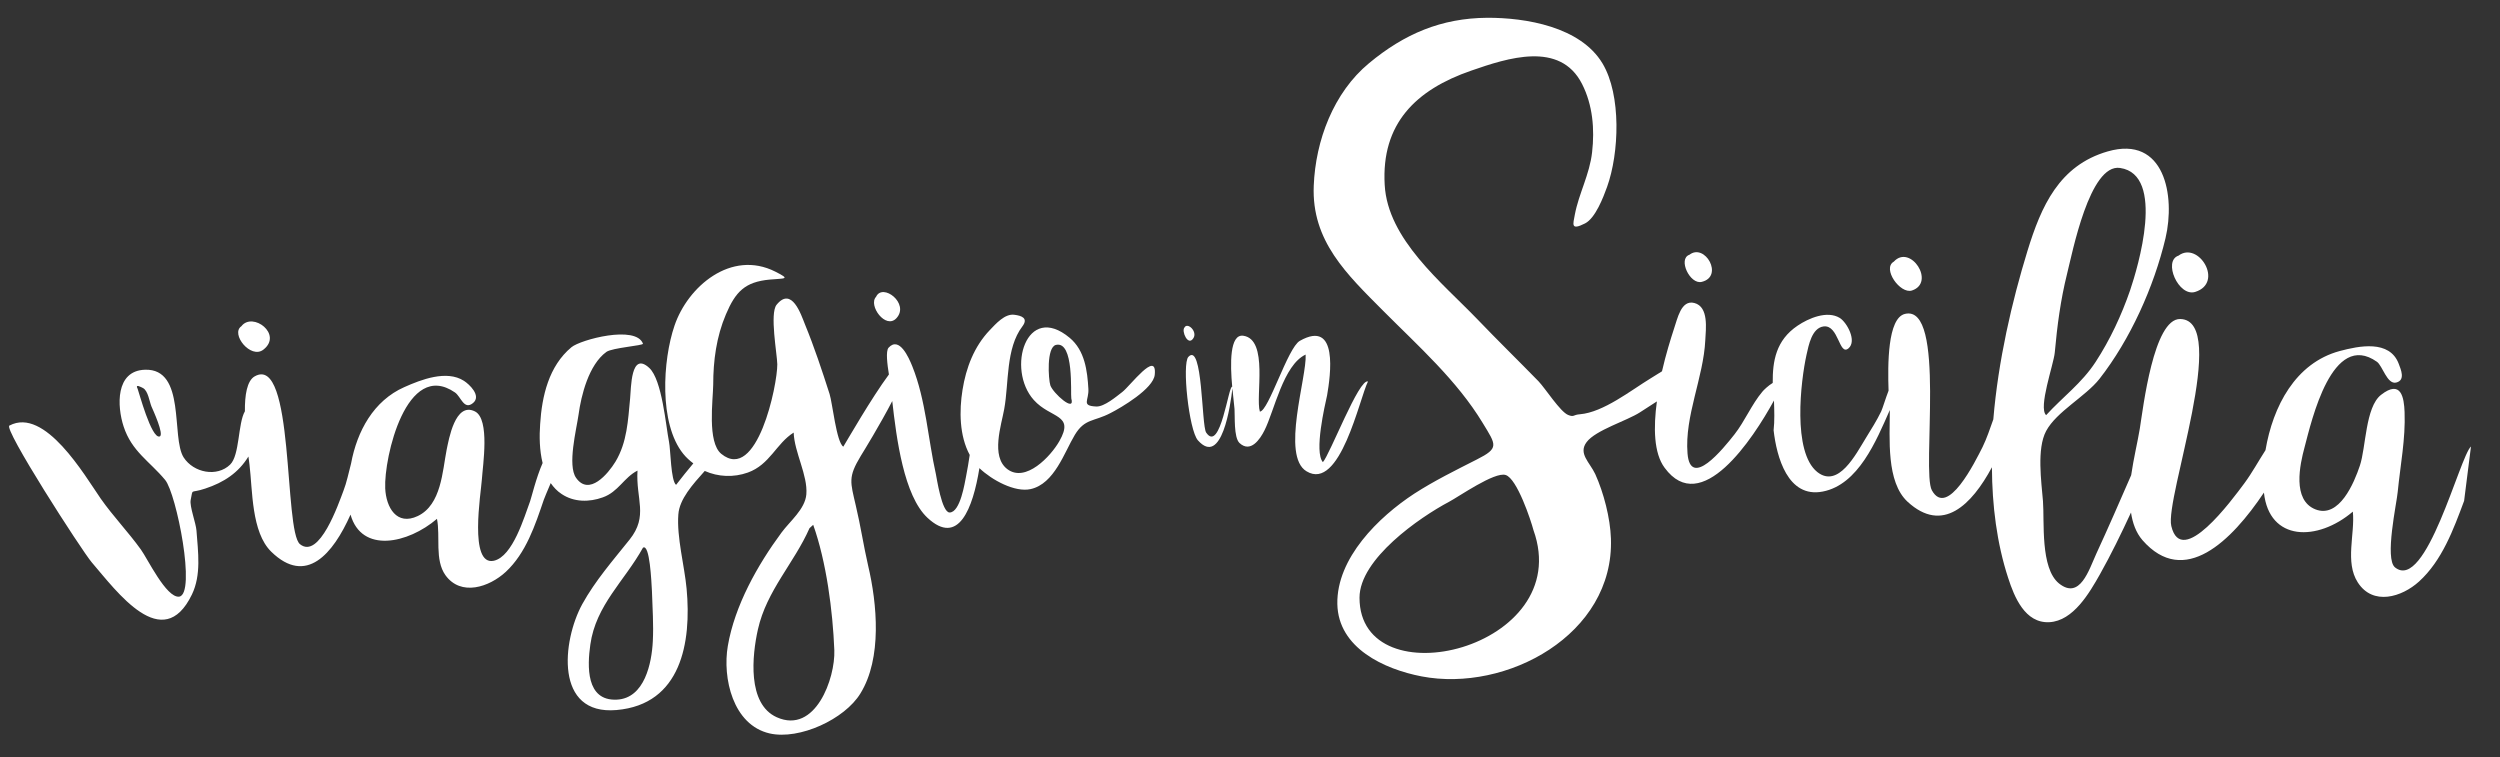
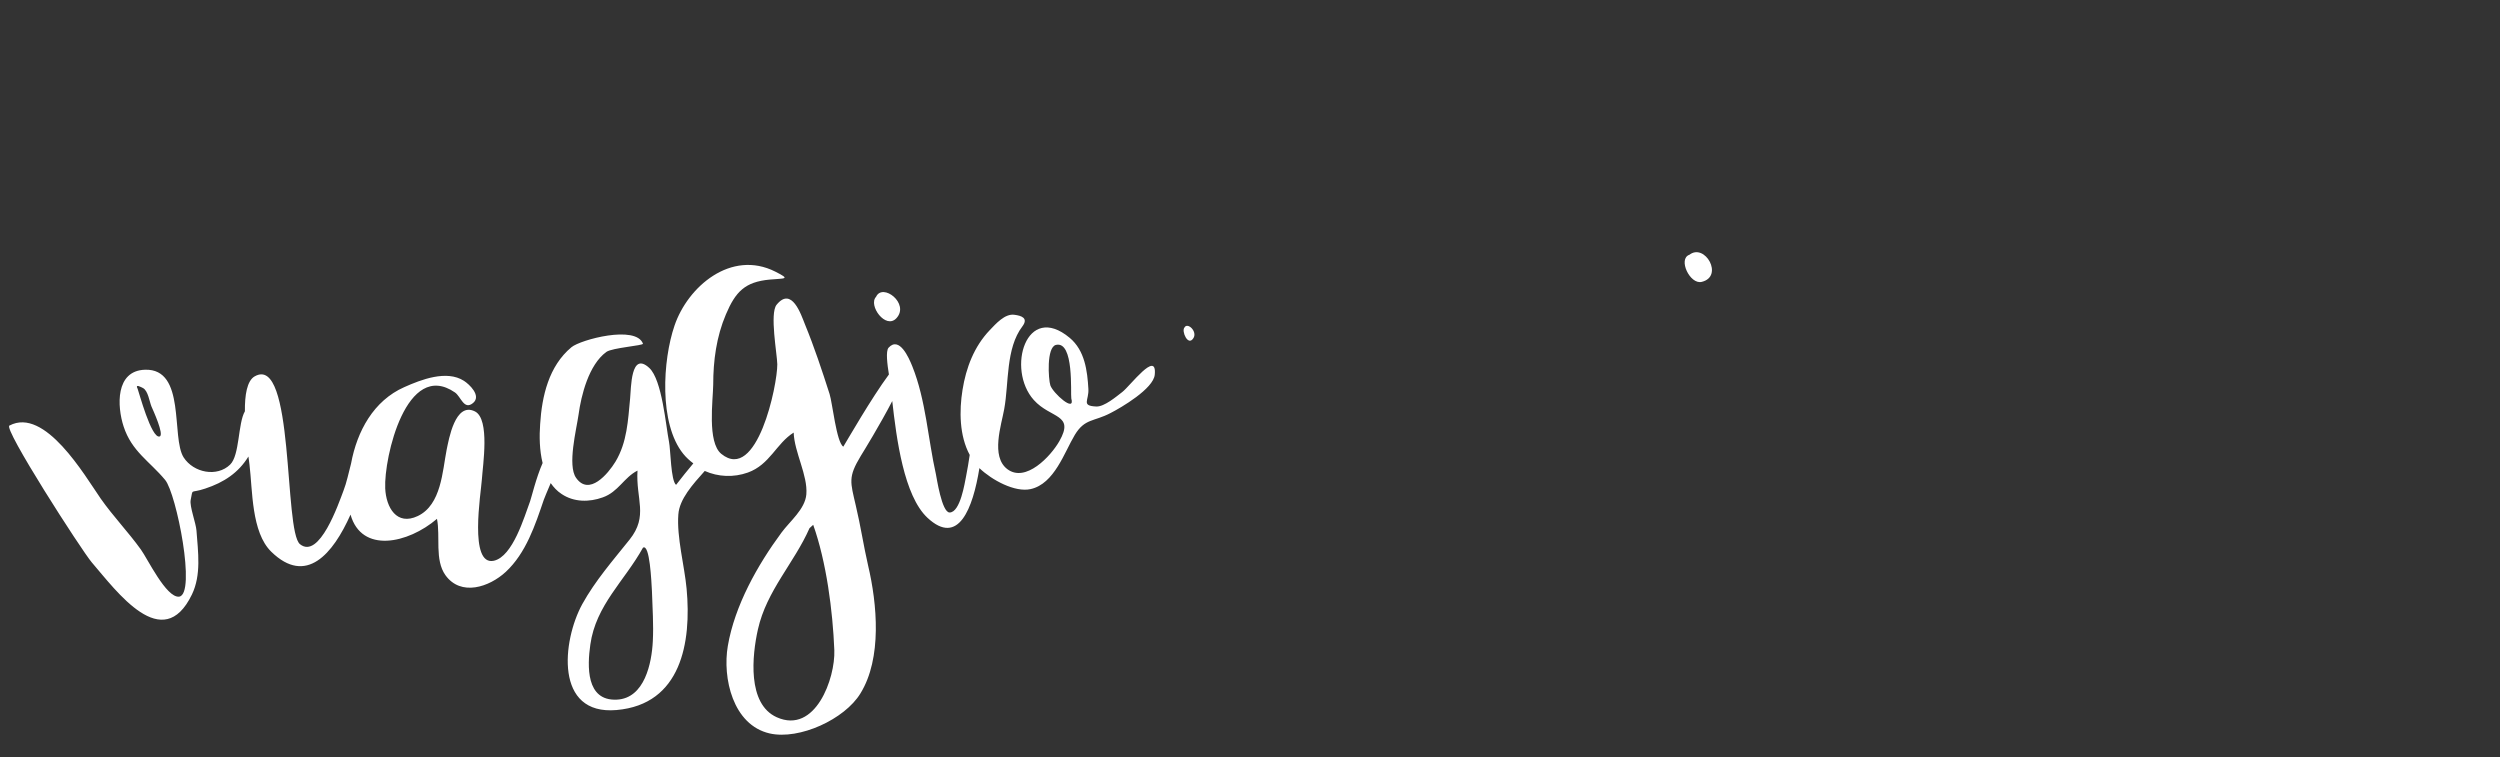
<svg xmlns="http://www.w3.org/2000/svg" version="1.0" id="Livello_1" x="0px" y="0px" viewBox="0 0 142 43" style="enable-background:new 0 0 142 43;" xml:space="preserve">
  <rect x="0" y="0" width="142" height="43" fill="#333333" stroke="none" />
  <style type="text/css"> .st0{fill:#FFFFFF;} </style>
  <g id="logo">
    <g>
-       <path class="st0" d="M14.96,19.86c1.12-0.87-0.61-2.17-1.25-1.33C13.08,18.96,14.24,20.42,14.96,19.86z" />
      <path class="st0" d="M50.92,18.07c0.76-0.83-0.79-2.02-1.16-1.21C49.3,17.34,50.31,18.74,50.92,18.07z" />
      <path class="st0" d="M63.74,22.27c-0.34,0.26-1.02,0.84-1.47,0.82c-0.88-0.04-0.41-0.34-0.45-1c-0.06-1.03-0.2-2.18-1.06-2.9 c-2.47-2.06-3.61,1.78-2.04,3.53c0.96,1.07,2.34,0.78,1.45,2.34c-0.49,0.86-1.91,2.37-2.95,1.59c-0.96-0.72-0.34-2.51-0.18-3.42 c0.27-1.48,0.08-3.44,1.03-4.69c0.36-0.48-0.06-0.61-0.45-0.66c-0.55-0.08-1.07,0.53-1.4,0.87c-0.89,0.93-1.35,2.14-1.55,3.4 c-0.19,1.18-0.18,2.6,0.41,3.69c-0.06,0.41-0.13,0.82-0.21,1.23c-0.07,0.33-0.32,2.03-0.93,2.04c-0.45,0.01-0.74-2-0.78-2.17 c-0.45-2.01-0.57-4.21-1.34-6.13c-0.2-0.5-0.74-1.73-1.35-1.06c-0.17,0.19-0.07,0.96,0.02,1.52c-1,1.35-2.38,3.76-2.59,4.1 c-0.39-0.24-0.62-2.5-0.78-2.99c-0.43-1.34-0.87-2.67-1.4-3.96c-0.22-0.55-0.75-2.17-1.61-1.11c-0.4,0.49,0.03,2.8,0.04,3.38 c0.01,1.18-1.15,6.74-3.18,5.09c-0.81-0.66-0.47-3.06-0.46-3.93c0-1.36,0.18-2.72,0.72-3.99c0.55-1.3,1.09-1.85,2.49-1.98 c0.87-0.08,1.21,0,0.32-0.45c-2.51-1.27-4.98,0.85-5.73,3.07c-0.67,1.96-0.89,5.56,0.5,7.28c0.17,0.21,0.36,0.38,0.57,0.54 c-0.33,0.4-0.67,0.81-0.98,1.22c-0.3-0.23-0.31-2.01-0.4-2.44c-0.18-0.9-0.39-3.52-1.12-4.2c-1.06-0.98-1.03,1.14-1.09,1.73 c-0.12,1.25-0.17,2.49-0.83,3.59c-0.42,0.69-1.5,1.98-2.24,0.92c-0.5-0.71,0.02-2.74,0.14-3.58c0.15-1.11,0.58-2.84,1.58-3.57 c0.33-0.24,2.12-0.36,2.08-0.47c-0.4-1.07-3.54-0.23-4.06,0.2c-1.29,1.07-1.68,2.78-1.78,4.37c-0.05,0.69-0.04,1.48,0.14,2.21 c-0.37,0.84-0.64,1.98-0.71,2.17c-0.33,0.88-0.98,3.14-2.06,3.38c-1.43,0.31-0.73-3.85-0.68-4.62c0.05-0.79,0.47-3.42-0.39-3.86 c-1.13-0.57-1.49,1.61-1.61,2.17c-0.24,1.21-0.3,3.13-1.64,3.77c-1.2,0.57-1.8-0.49-1.85-1.57c-0.08-1.75,1.21-7.34,3.96-5.45 c0.34,0.23,0.51,1.03,1.03,0.6c0.49-0.41-0.22-1.07-0.52-1.26c-0.98-0.63-2.43-0.07-3.39,0.36c-1.74,0.77-2.68,2.5-3.02,4.34 c-0.14,0.53-0.25,1.08-0.43,1.54c-0.28,0.74-1.37,3.92-2.47,3.04c-0.93-0.74-0.3-10.84-2.58-9.53c-0.43,0.25-0.56,1.06-0.55,1.98 c-0.4,0.69-0.29,2.5-0.84,3.03c-0.74,0.72-2.07,0.47-2.64-0.41c-0.72-1.14,0.15-5.05-2.19-4.98c-1.7,0.05-1.59,2.09-1.22,3.22 c0.46,1.42,1.48,1.98,2.36,3.04c0.64,0.77,1.78,6.51,0.79,6.63C9.44,33.96,8.38,31.73,8,31.21c-0.72-1-1.57-1.88-2.28-2.89 c-0.92-1.33-3.17-5.21-5.18-4.15c-0.41,0.1,4.1,7.1,4.67,7.77c1.42,1.65,4.03,5.26,5.69,1.83c0.54-1.12,0.35-2.41,0.26-3.63 c-0.03-0.43-0.4-1.38-0.33-1.74c0.15-0.7-0.06-0.35,0.83-0.65c1.06-0.35,1.89-0.9,2.45-1.82c0.02,0.18,0.05,0.33,0.06,0.45 c0.18,1.46,0.1,3.85,1.24,4.96c1.98,1.93,3.5,0.13,4.5-2.11c0.63,2.22,3.26,1.65,4.91,0.24c0.2,0.99-0.14,2.33,0.48,3.2 c0.88,1.22,2.49,0.68,3.43-0.19c1.15-1.07,1.67-2.66,2.16-4.1c0.03-0.1,0.2-0.48,0.39-0.94c0.17,0.24,0.36,0.45,0.62,0.62 c0.7,0.47,1.57,0.47,2.34,0.19c0.88-0.31,1.2-1.13,1.97-1.52c-0.1,1.62,0.63,2.57-0.45,3.92c-0.95,1.19-1.95,2.33-2.69,3.67 c-1.13,2.07-1.59,6.32,1.95,6.01c3.68-0.32,4.26-3.85,3.98-6.88c-0.12-1.31-0.57-2.94-0.47-4.23c0.06-0.87,0.82-1.71,1.5-2.47 c0.76,0.34,1.64,0.38,2.45,0.09c1.25-0.45,1.61-1.65,2.6-2.27c0.04,1.12,0.81,2.43,0.72,3.51c-0.07,0.84-0.94,1.53-1.41,2.17 c-1.36,1.84-2.66,4.15-3.05,6.44c-0.31,1.81,0.28,4.49,2.38,4.97c1.69,0.38,4.26-0.81,5.15-2.27c1.24-2,0.95-5.1,0.44-7.26 c-0.26-1.13-0.43-2.28-0.7-3.41c-0.31-1.35-0.45-1.61,0.28-2.82c0.18-0.29,1.09-1.77,1.79-3.12c0.24,2.14,0.66,5.38,2,6.63 c1.76,1.64,2.58-0.53,2.95-2.82c0.71,0.68,2.02,1.39,2.91,1.19c1.35-0.3,1.91-2.08,2.51-3.08c0.57-0.94,1.08-0.74,2.03-1.24 c0.59-0.3,2.44-1.38,2.51-2.18C65.73,19.84,64.18,21.94,63.74,22.27z M9.07,24.79c-0.47,0.16-1.2-2.59-1.25-2.7 c-0.17-0.32,0.21-0.09,0.3-0.05c0.29,0.15,0.37,0.77,0.48,1.04C8.69,23.29,9.34,24.7,9.07,24.79z M37.08,36.42 c-0.06,1.23-0.46,3.25-2.05,3.32c-1.76,0.08-1.67-1.92-1.5-3.12c0.31-2.25,1.96-3.64,2.99-5.51c0.39-0.25,0.48,1.94,0.51,2.46 C37.06,34.51,37.13,35.48,37.08,36.42z M44.12,40.74c-1.69-0.76-1.4-3.52-1.07-4.99c0.49-2.2,2.06-3.77,2.93-5.75 c0.07-0.06,0.14-0.13,0.21-0.19c0.75,2.11,1.11,4.88,1.2,7.12C47.45,38.53,46.31,41.72,44.12,40.74z M59.66,21.89 c-0.11-0.34-0.23-2.17,0.32-2.3c1.04-0.24,0.82,2.76,0.87,3.04C61.09,23.48,59.81,22.33,59.66,21.89z" />
      <path class="st0" d="M67.79,19.2c0.23-0.38-0.34-0.91-0.51-0.6C67.09,18.79,67.48,19.71,67.79,19.2z" />
-       <path class="st0" d="M75.14,26.25c-0.51-0.58,0.12-3.25,0.24-3.8c0.19-1.12,0.66-4.34-1.55-3.09c-0.69,0.39-1.77,3.99-2.27,4.02 c-0.26-0.86,0.51-4.1-0.94-4.31c-0.78-0.11-0.75,1.6-0.63,2.9c-0.2-0.15-0.67,3.8-1.48,2.6c-0.27-0.4-0.19-5.17-1.01-4.3 c-0.37,0.39,0.03,4.16,0.54,4.74c1.36,1.53,1.86-2.03,1.96-2.95c0.05,0.52,0.1,0.96,0.12,1.17c0.03,0.38-0.05,1.61,0.28,1.93 c0.63,0.59,1.17-0.21,1.42-0.71c0.56-1.1,1.07-3.72,2.34-4.31c0.08,1.28-1.41,5.75,0.05,6.63c1.91,1.16,3.01-4.15,3.49-5.1 C77.2,21.47,75.54,25.81,75.14,26.25z" />
      <path class="st0" d="M96.66,16.01c1.27-0.31,0.18-2.22-0.7-1.54C95.29,14.7,95.99,16.18,96.66,16.01z" />
-       <path class="st0" d="M108.6,16.5c1.36-0.45-0.09-2.66-1.03-1.64C106.89,15.25,107.93,16.72,108.6,16.5z" />
-       <path class="st0" d="M124.69,16.58c1.65-0.52,0.18-2.91-0.95-2.06C122.84,14.82,123.74,16.88,124.69,16.58z" />
-       <path class="st0" d="M136.04,32.23c-0.61-0.48,0.1-3.68,0.15-4.29c0.15-1.53,0.45-3.01,0.39-4.54c-0.03-0.8-0.19-1.87-1.34-0.97 c-0.89,0.7-0.85,2.98-1.2,4.02c-0.32,0.96-1.17,3.02-2.53,2.48c-1.32-0.53-0.88-2.53-0.61-3.53c0.4-1.51,1.56-6.65,4.11-4.85 c0.32,0.23,0.58,1.3,1.09,1.18c0.55-0.13,0.26-0.76,0.15-1.06c-0.52-1.39-2.27-1.02-3.36-0.73c-2.51,0.68-3.79,3.14-4.21,5.63 c-0.4,0.62-0.77,1.3-1.2,1.88c-0.7,0.94-3.57,4.87-4.15,2.43c-0.38-1.57,3.35-11.69,0.51-11.76c-1.52-0.04-2.11,5.06-2.3,6.23 c-0.12,0.73-0.35,1.68-0.49,2.64c-0.65,1.49-1.3,2.99-1.98,4.46c-0.42,0.92-0.93,2.64-2.12,1.69c-1.07-0.87-0.82-3.51-0.91-4.68 c-0.09-1.1-0.36-2.97,0.18-3.98c0.59-1.1,2.23-1.95,3.03-2.96c1.75-2.24,3.09-5.22,3.75-7.99c0.57-2.41-0.05-5.86-3.28-4.93 c-2.77,0.8-3.78,3.12-4.56,5.65c-0.89,2.9-1.66,6.23-1.94,9.57c-0.19,0.53-0.37,1.08-0.61,1.57c-0.42,0.83-2,4.05-2.88,2.46 c-0.6-1.08,0.84-10.59-1.53-10.02c-0.99,0.24-0.98,2.88-0.93,4.36c-0.17,0.44-0.34,1.01-0.42,1.18c-0.25,0.52-0.57,1.02-0.87,1.51 c-0.56,0.91-1.56,2.88-2.76,1.93c-1.42-1.14-0.94-5.17-0.61-6.66c0.12-0.53,0.3-1.53,0.98-1.61c0.85-0.09,0.87,1.69,1.4,1.25 c0.5-0.42-0.09-1.48-0.49-1.73c-0.72-0.44-1.78,0.02-2.4,0.44c-1.23,0.83-1.42,2.01-1.41,3.25c-0.25,0.15-0.52,0.41-0.59,0.5 c-0.6,0.71-1,1.68-1.58,2.42c-0.66,0.84-2.51,3.12-2.67,1.08c-0.17-2.12,0.91-4.31,1.01-6.43c0.03-0.63,0.21-1.89-0.62-2.11 c-0.76-0.2-0.96,0.9-1.16,1.47c-0.19,0.58-0.46,1.45-0.68,2.41c-0.34,0.21-0.61,0.38-0.66,0.41c-1.1,0.67-2.67,1.92-4,2.03 c-0.41,0.03-0.32,0.18-0.67,0.04c-0.45-0.18-1.29-1.5-1.68-1.91c-1.15-1.18-2.33-2.33-3.47-3.52c-2.02-2.1-5.1-4.54-5.27-7.64 c-0.2-3.47,1.76-5.4,4.92-6.49c2.05-0.71,5.04-1.7,6.29,0.76c0.61,1.2,0.72,2.57,0.57,3.88c-0.14,1.26-0.76,2.36-0.98,3.54 c-0.1,0.55-0.25,0.92,0.58,0.5c0.59-0.3,1.04-1.49,1.25-2.07c0.69-1.92,0.82-5.22-0.26-7.02c-1.25-2.08-4.36-2.6-6.55-2.59 c-2.6,0.02-4.7,0.91-6.71,2.58c-2.02,1.67-3.04,4.4-3.14,6.96c-0.13,3.14,1.88,5.03,3.95,7.11c1.99,2,4.18,3.94,5.65,6.37 c0.76,1.25,0.95,1.42-0.34,2.07c-1.2,0.61-2.42,1.21-3.55,1.94c-2.02,1.32-4.42,3.66-4.37,6.27c0.05,2.5,2.66,3.7,4.79,4.11 c4.81,0.92,10.94-2.37,10.75-7.83c-0.04-1.17-0.41-2.6-0.89-3.66c-0.32-0.68-0.98-1.17-0.49-1.82c0.51-0.68,2.29-1.21,3.03-1.69 c0.32-0.2,0.64-0.41,0.96-0.62c-0.2,1.48-0.18,2.94,0.44,3.77c2.07,2.82,5-1.61,6.21-3.82c0.02,0.57,0.04,1.15-0.02,1.69 c0.17,1.5,0.8,3.87,2.79,3.48c2.02-0.39,3.04-2.88,3.81-4.63c0,1.63-0.21,4.08,1.01,5.21c1.99,1.83,3.64,0.18,4.79-1.96 c0.01,2.18,0.28,4.32,0.92,6.28c0.35,1.09,0.96,2.59,2.34,2.52c1.37-0.07,2.29-1.69,2.87-2.71c0.64-1.14,1.22-2.33,1.77-3.52 c0.09,0.6,0.28,1.14,0.65,1.57c2.37,2.71,5.06,0.05,6.9-2.7c0.3,2.78,3.04,2.79,5.05,1.08c0.13,1.27-0.46,2.87,0.28,4.02 c0.86,1.34,2.5,0.84,3.48-0.05c1.31-1.19,1.96-2.97,2.56-4.58l0.39-3.09C139.71,25.94,137.8,33.64,136.04,32.23z M116.71,20.03 c0.14-1.54,0.33-2.99,0.7-4.48c0.3-1.18,1.28-6.27,3.01-6.01c2.6,0.38,1.01,5.65,0.57,6.95c-0.49,1.42-1.14,2.81-1.96,4.07 c-0.79,1.21-1.86,1.98-2.81,3.02C115.76,23.16,116.65,20.69,116.71,20.03z M77.22,33.95c0-2.2,3.41-4.56,5.09-5.45 c0.55-0.29,2.59-1.72,3.21-1.52c0.65,0.2,1.44,2.59,1.58,3.13C89.52,36.85,77.22,39.81,77.22,33.95z" />
    </g>
  </g>
</svg>